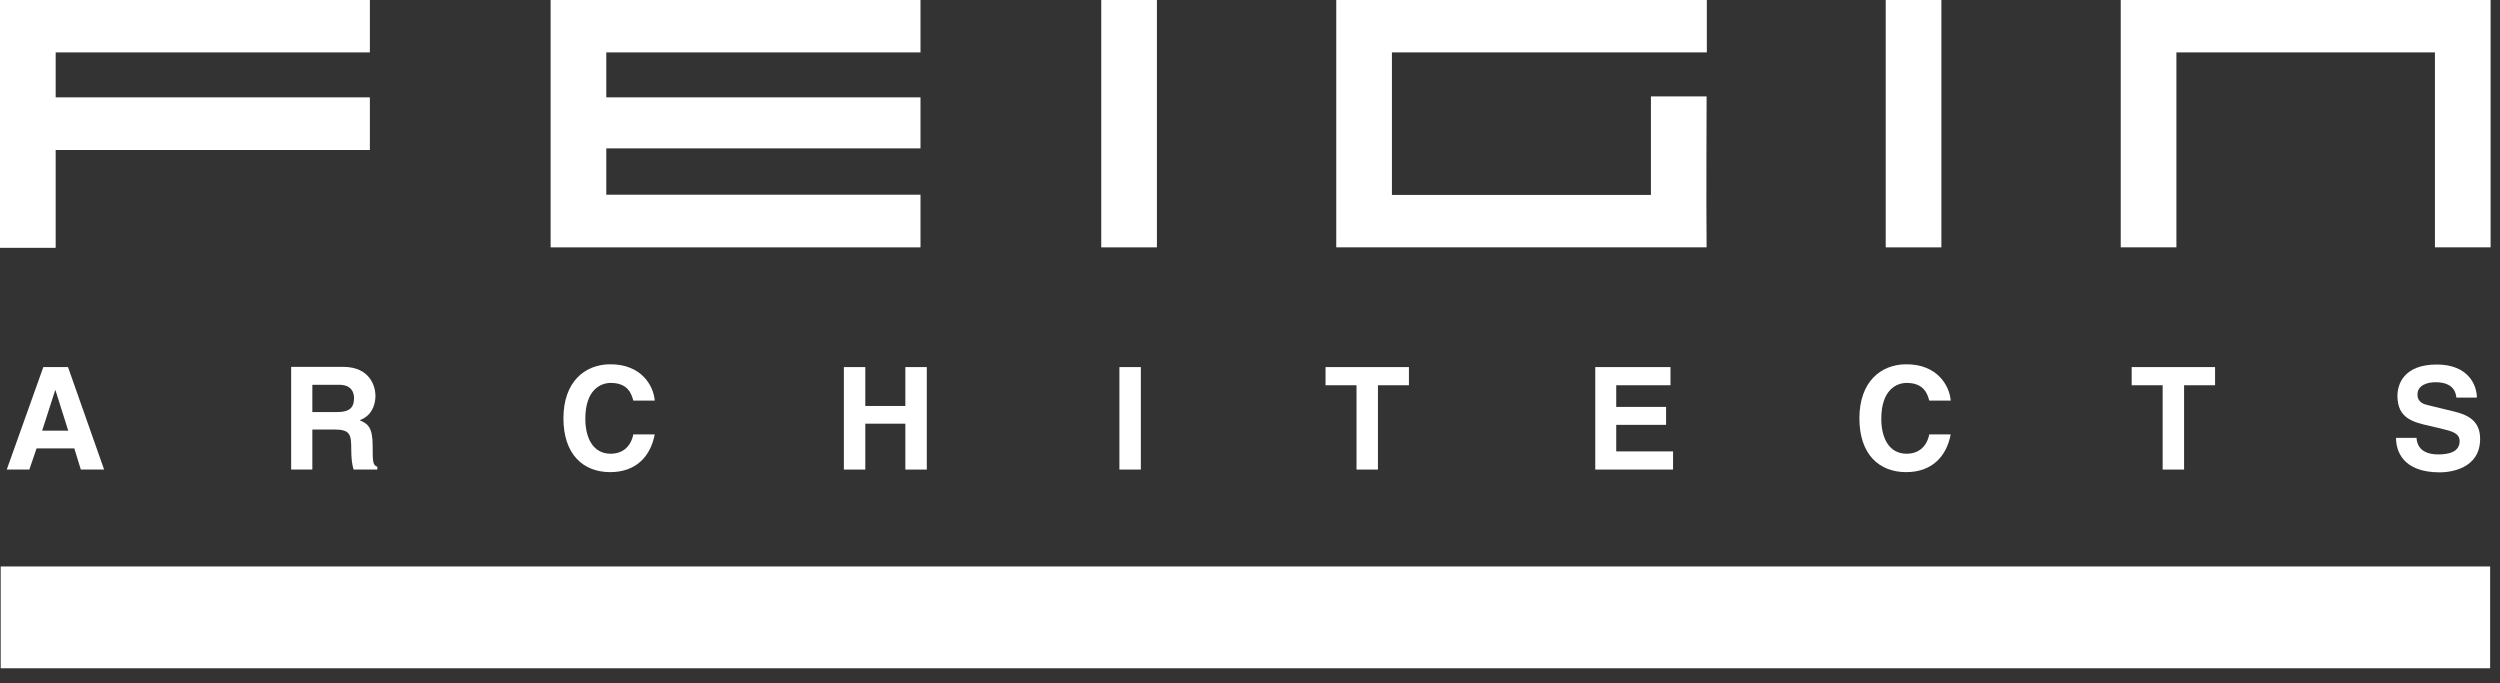
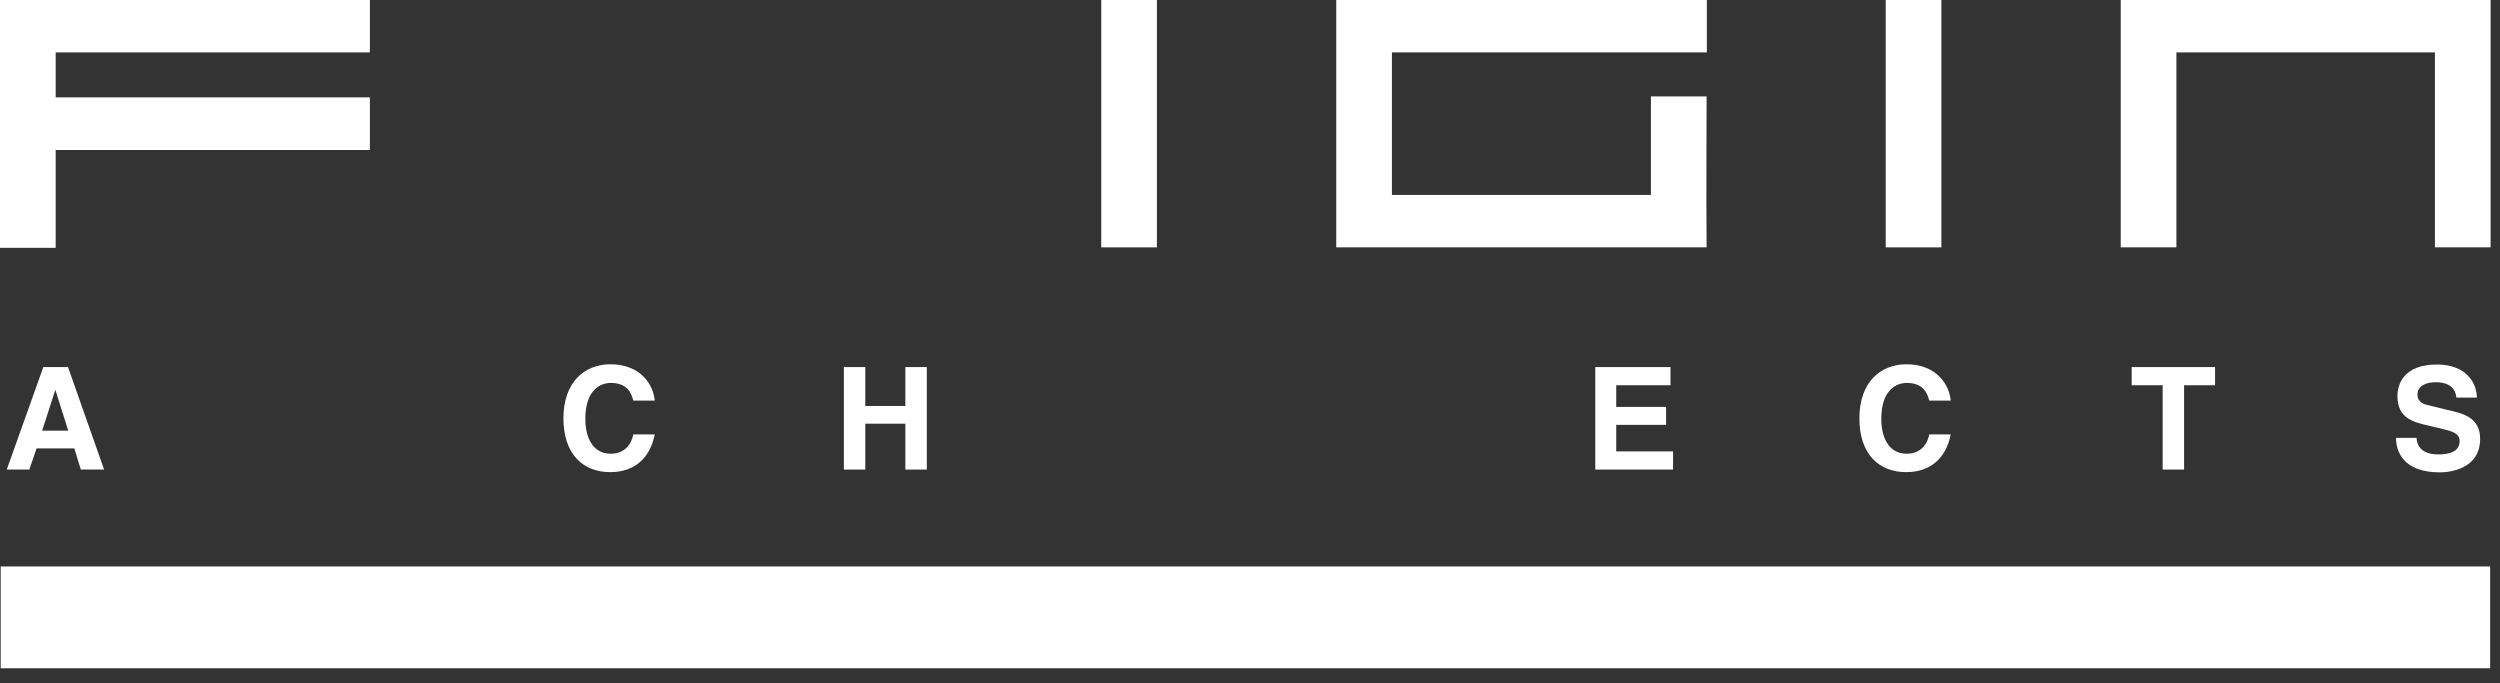
<svg xmlns="http://www.w3.org/2000/svg" width="161" height="44" viewBox="0 0 161 44" fill="none">
  <rect x="0" y="0" width="161" height="44" fill="#333333" stroke="none" />
  <g clip-path="url(#clip0_1749_2428)">
    <path d="M23.82 6.27H3.585V3.375H23.82V0H0V15.96H3.585V9.66H23.82V6.27Z" fill="white" />
-     <path d="M59.28 3.375V0H35.46V15.93H59.28V12.54H39.045V9.555H59.28V6.27H39.045V3.375H59.28Z" fill="white" />
    <path d="M74.505 0H70.92V15.93H74.505V0Z" fill="white" />
    <path d="M106.32 6.21V12.555H89.64V3.375H109.92V0H86.055V15.93H109.905C109.875 12.87 109.905 7.395 109.905 6.21H106.32Z" fill="white" />
    <path d="M125.025 0H121.44V15.93H125.025V0Z" fill="white" />
    <path d="M160.395 15.93V0H136.575V15.93H140.16V3.375H156.81V15.93H160.395Z" fill="white" />
    <path d="M2.355 28.875H4.785L5.205 30.24H6.705L4.38 23.64H2.79L0.435 30.24H1.89L2.355 28.875ZM3.555 25.125H3.57L4.395 27.735H2.715L3.555 25.125Z" fill="white" />
-     <path d="M18.765 30.24H20.115V27.66H21.54C22.56 27.66 22.62 28.005 22.62 28.905C22.62 29.58 22.68 29.925 22.77 30.24H24.3V30.06C24 29.955 24 29.715 24 28.74C24 27.51 23.7 27.3 23.16 27.06C23.82 26.835 24.18 26.22 24.18 25.485C24.18 24.915 23.85 23.625 22.095 23.625H18.75V30.225L18.765 30.24ZM20.115 26.55V24.78H21.84C22.65 24.78 22.8 25.29 22.8 25.635C22.8 26.295 22.455 26.535 21.735 26.535H20.115V26.55Z" fill="white" />
    <path d="M42.165 25.8C42.09 24.825 41.295 23.46 39.315 23.46C37.62 23.46 36.285 24.63 36.285 26.94C36.285 29.25 37.545 30.405 39.3 30.405C40.95 30.405 41.895 29.4 42.165 27.975H40.785C40.62 28.785 40.08 29.22 39.33 29.22C38.16 29.22 37.695 28.155 37.695 26.97C37.695 25.11 38.67 24.66 39.33 24.66C40.47 24.66 40.68 25.41 40.785 25.8H42.165Z" fill="white" />
    <path d="M58.305 27.285V30.24H59.685V23.64H58.305V26.145H55.725V23.64H54.345V30.24H55.725V27.285H58.305Z" fill="white" />
-     <path d="M73.47 23.64H72.09V30.24H73.47V23.64Z" fill="white" />
-     <path d="M88.74 24.81H90.735V23.64H85.365V24.81H87.36V30.24H88.74V24.81Z" fill="white" />
    <path d="M107.58 23.64H102.735V30.24H107.745V29.07H104.085V27.36H107.295V26.205H104.085V24.81H107.58V23.64Z" fill="white" />
    <path d="M125.625 25.8C125.55 24.825 124.755 23.46 122.775 23.46C121.08 23.46 119.745 24.63 119.745 26.94C119.745 29.25 121.005 30.405 122.76 30.405C124.41 30.405 125.355 29.4 125.625 27.975H124.245C124.08 28.785 123.54 29.22 122.79 29.22C121.62 29.22 121.155 28.155 121.155 26.97C121.155 25.11 122.13 24.66 122.79 24.66C123.93 24.66 124.14 25.41 124.245 25.8H125.625Z" fill="white" />
    <path d="M140.655 24.81H142.65V23.64H137.28V24.81H139.275V30.24H140.655V24.81Z" fill="white" />
    <path d="M154.305 28.215C154.305 29.025 154.725 30.42 157.125 30.42C157.71 30.42 159.72 30.24 159.72 28.26C159.72 27.075 158.895 26.7 157.995 26.49L156.39 26.1C156.12 26.04 155.685 25.92 155.685 25.41C155.685 24.81 156.315 24.615 156.84 24.615C158.04 24.615 158.16 25.32 158.19 25.605H159.51C159.51 24.795 158.955 23.475 156.93 23.475C154.785 23.475 154.395 24.765 154.395 25.5C154.395 26.955 155.43 27.195 156.495 27.435L157.2 27.6C157.905 27.765 158.4 27.9 158.4 28.41C158.4 29.115 157.68 29.265 157.02 29.265C155.82 29.265 155.64 28.56 155.625 28.2H154.305V28.215Z" fill="white" />
    <path d="M160.365 36.48H0.045V43.035H160.365V36.48Z" fill="white" />
  </g>
  <defs>
    <clipPath id="clip0_1749_2428">
      <rect width="160.395" height="43.035" fill="white" />
    </clipPath>
  </defs>
</svg>